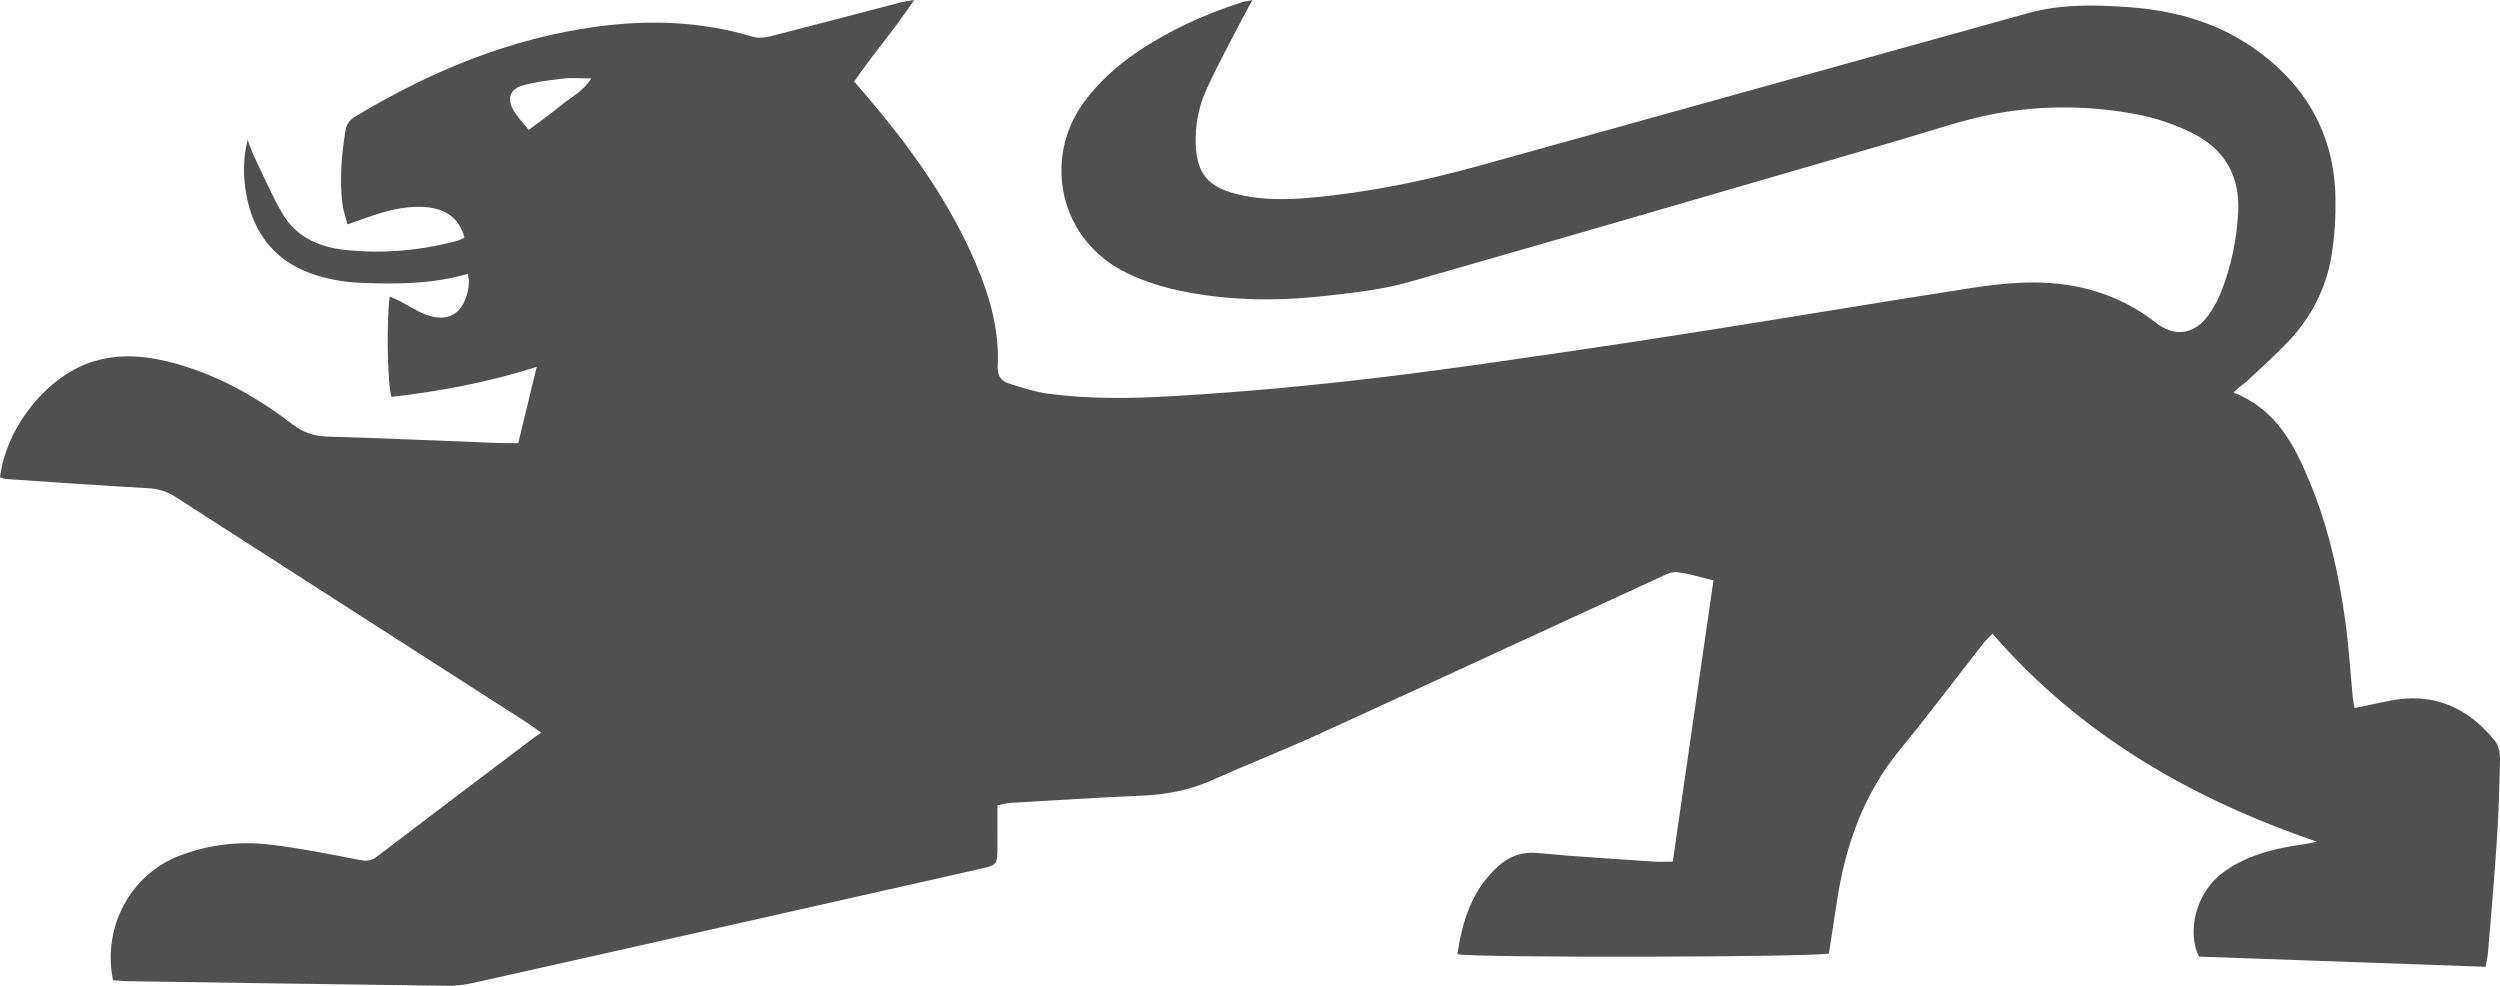
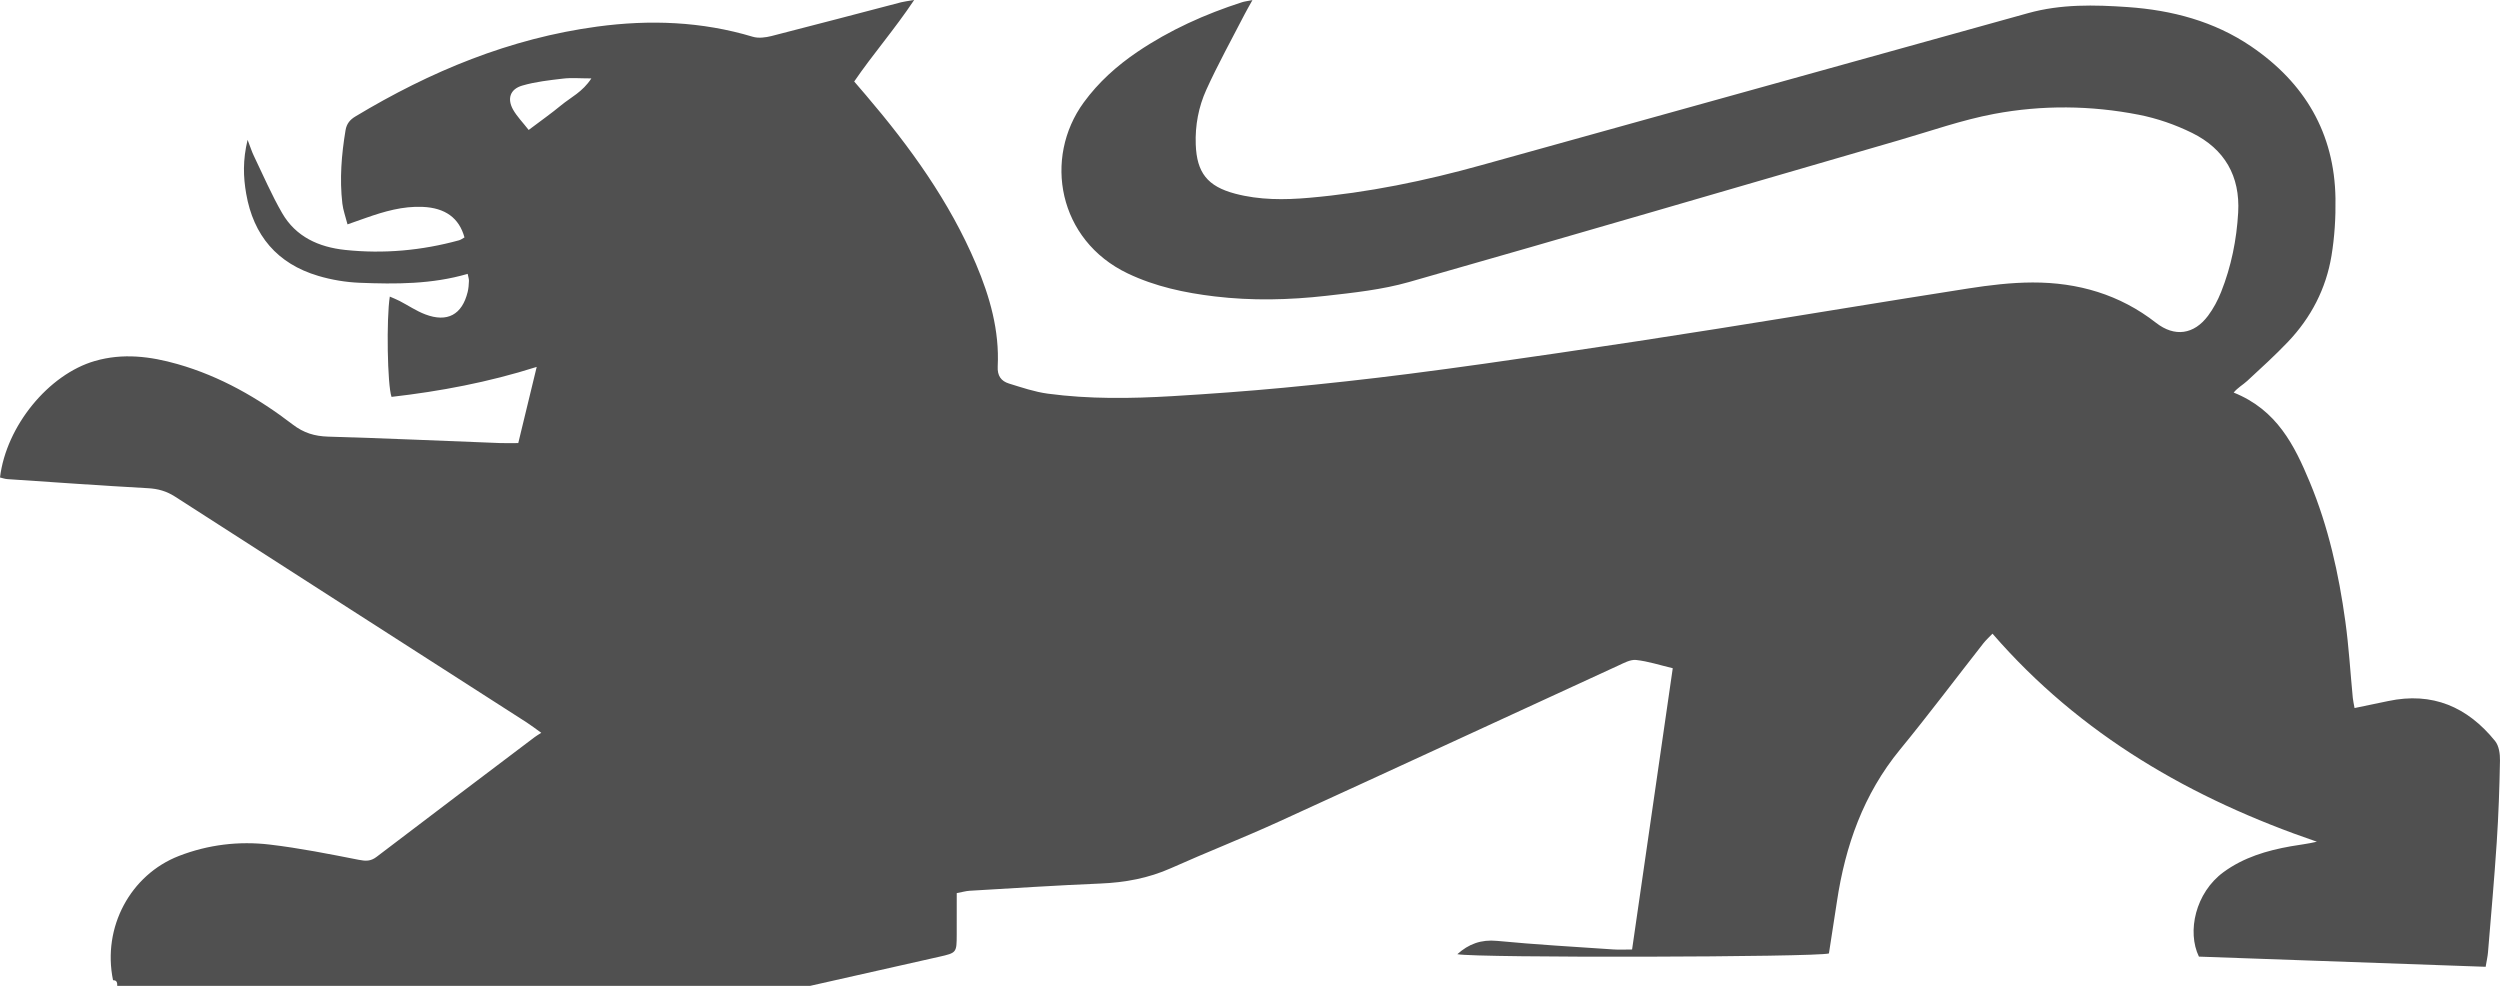
<svg xmlns="http://www.w3.org/2000/svg" xmlns:ns1="http://www.inkscape.org/namespaces/inkscape" xmlns:ns2="http://sodipodi.sourceforge.net/DTD/sodipodi-0.dtd" version="1.1" id="Ebene_1" x="0px" y="0px" width="197.622px" height="77.932px" viewBox="0 0 197.622 77.932" enable-background="new 0 0 197.622 77.932" xml:space="preserve" ns1:version="0.91 r13725" ns2:docname="loewe_bw.svg">
  <defs id="defs9" />
  <ns2:namedview pagecolor="#ffffff" bordercolor="#666666" borderopacity="1" objecttolerance="10" gridtolerance="10" guidetolerance="10" ns1:pageopacity="0" ns1:pageshadow="2" ns1:window-width="1280" ns1:window-height="1002" id="namedview7" showgrid="false" ns1:zoom="1.7710579" ns1:cx="98.810997" ns1:cy="38.966" ns1:window-x="-8" ns1:window-y="-8" ns1:window-maximized="1" ns1:current-layer="Ebene_1" />
  <g id="g3" style="fill:#505050;fill-opacity:1">
-     <path d="M41.791,10.273c0.972-0.732,1.8-1.316,2.578-1.96c0.748-0.616,1.68-1.042,2.378-2.115c-0.891,0-1.566-0.063-2.223,0.014   c-1.091,0.128-2.199,0.248-3.246,0.555c-0.96,0.282-1.202,1.043-0.717,1.904C40.865,9.206,41.314,9.662,41.791,10.273    M8.935,77.484c-0.862-4.19,1.38-8.339,5.218-9.826c2.303-0.891,4.728-1.183,7.164-0.896c2.363,0.278,4.706,0.746,7.041,1.205   c0.55,0.108,0.944,0.123,1.405-0.229c4.158-3.169,8.33-6.316,12.5-9.468c0.133-0.101,0.28-0.184,0.524-0.343   c-0.48-0.341-0.808-0.596-1.156-0.82c-9.266-5.949-18.539-11.89-27.798-17.851c-0.669-0.43-1.342-0.62-2.138-0.664   c-3.703-0.205-7.403-0.468-11.105-0.717C0.389,37.862,0.193,37.788,0,37.744c0.493-4.074,3.847-8.153,7.497-9.208   c2.218-0.642,4.393-0.367,6.551,0.249c3.367,0.963,6.35,2.672,9.097,4.776c0.864,0.661,1.724,0.922,2.795,0.954   c4.52,0.13,9.037,0.335,13.555,0.507c0.461,0.019,0.922,0.003,1.473,0.003c0.483-1.993,0.946-3.907,1.458-6.022   c-3.831,1.217-7.636,1.929-11.476,2.37c-0.33-0.922-0.413-6.176-0.137-7.928c0.277,0.123,0.534,0.22,0.777,0.347   c0.678,0.352,1.32,0.791,2.028,1.059c1.745,0.662,2.909,0.024,3.35-1.769c0.07-0.285,0.09-0.584,0.102-0.879   c0.005-0.157-0.056-0.318-0.101-0.555c-2.827,0.828-5.686,0.818-8.539,0.705c-1.096-0.044-2.215-0.232-3.266-0.543   c-3.261-0.965-5.132-3.207-5.703-6.497c-0.229-1.315-0.277-2.648,0.111-4.26c0.229,0.592,0.335,0.939,0.492,1.262   c0.732,1.518,1.398,3.075,2.24,4.531c1.079,1.87,2.887,2.689,4.984,2.911c3.046,0.321,6.048,0.048,9-0.762   c0.155-0.043,0.292-0.154,0.429-0.227c-0.423-1.54-1.52-2.339-3.311-2.414c-1.564-0.068-3.034,0.36-4.485,0.871   c-0.434,0.154-0.867,0.306-1.45,0.511c-0.159-0.623-0.348-1.129-0.408-1.648c-0.225-1.943-0.068-3.872,0.253-5.797   c0.087-0.512,0.347-0.825,0.775-1.083c5.923-3.565,12.213-6.176,19.13-7.108c4.14-0.558,8.249-0.408,12.287,0.806   c0.447,0.135,1.007,0.061,1.48-0.058c3.423-0.871,6.836-1.779,10.255-2.67c0.236-0.06,0.48-0.085,1.021-0.179   c-1.561,2.343-3.254,4.27-4.74,6.444c0.33,0.384,0.628,0.731,0.925,1.079c3.481,4.081,6.601,8.392,8.703,13.35   c1.098,2.592,1.859,5.262,1.716,8.103c-0.036,0.722,0.263,1.149,0.886,1.342c1.012,0.312,2.032,0.662,3.077,0.802   c3.266,0.437,6.555,0.391,9.838,0.196c2.937-0.174,5.872-0.388,8.8-0.664c3.309-0.314,6.615-0.676,9.912-1.098   c3.971-0.507,7.936-1.079,11.897-1.66c4.173-0.613,8.341-1.246,12.505-1.909c6.604-1.048,13.2-2.15,19.806-3.181   c1.678-0.261,3.386-0.468,5.081-0.473c3.589-0.01,6.893,0.946,9.763,3.189c1.468,1.147,2.998,0.929,4.11-0.558   c0.425-0.569,0.77-1.219,1.033-1.88c0.802-2.015,1.226-4.122,1.349-6.283c0.164-2.875-1.072-5.021-3.642-6.29   c-1.32-0.651-2.763-1.153-4.207-1.436c-3.797-0.744-7.654-0.78-11.446-0.068c-2.542,0.478-5.01,1.354-7.501,2.076   c-12.917,3.746-25.821,7.533-38.755,11.216c-2.112,0.601-4.345,0.84-6.539,1.088c-2.927,0.331-5.868,0.4-8.81,0.048   c-2.382-0.285-4.699-0.777-6.879-1.817c-5.501-2.624-6.693-9.118-3.473-13.523c1.166-1.596,2.611-2.891,4.241-3.994   c2.554-1.726,5.339-2.979,8.274-3.924c0.188-0.061,0.389-0.08,0.816-0.166c-0.271,0.49-0.452,0.794-0.613,1.108   c-1.021,1.987-2.112,3.948-3.034,5.981c-0.61,1.345-0.89,2.814-0.835,4.318c0.079,2.233,0.922,3.314,3.114,3.895   c1.923,0.509,3.888,0.497,5.848,0.326c4.639-0.403,9.177-1.34,13.659-2.592c14.387-4.014,28.787-7.989,43.174-12.005   c2.604-0.726,5.247-0.662,7.878-0.48c3.485,0.242,6.826,1.118,9.748,3.104c4.25,2.887,6.596,6.871,6.673,12.024   c0.024,1.511-0.07,3.044-0.316,4.535c-0.43,2.599-1.615,4.885-3.444,6.806c-1.024,1.072-2.126,2.074-3.217,3.082   c-0.336,0.309-0.753,0.534-1.071,0.922c3.42,1.369,4.808,4.176,6.019,7.087c1.468,3.531,2.291,7.239,2.809,11.009   c0.277,2.003,0.394,4.026,0.589,6.041c0.024,0.241,0.082,0.478,0.138,0.801c0.929-0.193,1.791-0.367,2.65-0.551   c3.509-0.75,6.288,0.468,8.462,3.16c0.306,0.379,0.394,1.023,0.384,1.54c-0.039,2.151-0.114,4.304-0.256,6.451   c-0.191,2.904-0.452,5.805-0.691,8.706c-0.026,0.324-0.102,0.645-0.186,1.147c-7.618-0.27-15.184-0.538-22.666-0.804   c-0.954-1.977-0.275-5.054,1.948-6.681c1.588-1.161,3.41-1.702,5.312-2.04c0.671-0.118,1.349-0.191,2.066-0.362   c-9.9-3.384-18.7-8.438-25.644-16.446c-0.27,0.283-0.517,0.505-0.721,0.763c-2.196,2.8-4.332,5.648-6.589,8.4   c-2.892,3.526-4.327,7.607-4.987,12.018c-0.205,1.373-0.422,2.744-0.632,4.096c-0.939,0.301-27.88,0.367-29.373,0.06   c0.4-2.628,1.149-5.074,3.218-6.944c0.888-0.802,1.873-1.175,3.14-1.052c3.055,0.295,6.121,0.466,9.184,0.676   c0.458,0.032,0.92,0.005,1.489,0.005c1.071-7.407,2.131-14.737,3.215-22.234c-1.023-0.244-1.946-0.548-2.894-0.652   c-0.454-0.05-0.972,0.241-1.427,0.449c-8.93,4.103-17.848,8.235-26.786,12.317c-2.824,1.291-5.722,2.423-8.556,3.69   c-1.784,0.796-3.63,1.135-5.573,1.216c-3.451,0.142-6.898,0.371-10.345,0.572c-0.29,0.017-0.575,0.102-1.019,0.186   c0,1.108,0.002,2.194-0.002,3.278c-0.005,1.431-0.005,1.441-1.39,1.754c-6.807,1.537-13.618,3.072-20.427,4.605   c-6.562,1.477-13.121,2.957-19.686,4.419c-0.616,0.137-1.263,0.222-1.894,0.215c-8.406-0.108-16.811-0.234-25.217-0.36   C9.814,77.564,9.398,77.517,8.935,77.484" id="path5" style="fill:#505050;fill-opacity:1" />
+     <path d="M41.791,10.273c0.972-0.732,1.8-1.316,2.578-1.96c0.748-0.616,1.68-1.042,2.378-2.115c-0.891,0-1.566-0.063-2.223,0.014   c-1.091,0.128-2.199,0.248-3.246,0.555c-0.96,0.282-1.202,1.043-0.717,1.904C40.865,9.206,41.314,9.662,41.791,10.273    M8.935,77.484c-0.862-4.19,1.38-8.339,5.218-9.826c2.303-0.891,4.728-1.183,7.164-0.896c2.363,0.278,4.706,0.746,7.041,1.205   c0.55,0.108,0.944,0.123,1.405-0.229c4.158-3.169,8.33-6.316,12.5-9.468c0.133-0.101,0.28-0.184,0.524-0.343   c-0.48-0.341-0.808-0.596-1.156-0.82c-9.266-5.949-18.539-11.89-27.798-17.851c-0.669-0.43-1.342-0.62-2.138-0.664   c-3.703-0.205-7.403-0.468-11.105-0.717C0.389,37.862,0.193,37.788,0,37.744c0.493-4.074,3.847-8.153,7.497-9.208   c2.218-0.642,4.393-0.367,6.551,0.249c3.367,0.963,6.35,2.672,9.097,4.776c0.864,0.661,1.724,0.922,2.795,0.954   c4.52,0.13,9.037,0.335,13.555,0.507c0.461,0.019,0.922,0.003,1.473,0.003c0.483-1.993,0.946-3.907,1.458-6.022   c-3.831,1.217-7.636,1.929-11.476,2.37c-0.33-0.922-0.413-6.176-0.137-7.928c0.277,0.123,0.534,0.22,0.777,0.347   c0.678,0.352,1.32,0.791,2.028,1.059c1.745,0.662,2.909,0.024,3.35-1.769c0.07-0.285,0.09-0.584,0.102-0.879   c0.005-0.157-0.056-0.318-0.101-0.555c-2.827,0.828-5.686,0.818-8.539,0.705c-1.096-0.044-2.215-0.232-3.266-0.543   c-3.261-0.965-5.132-3.207-5.703-6.497c-0.229-1.315-0.277-2.648,0.111-4.26c0.229,0.592,0.335,0.939,0.492,1.262   c0.732,1.518,1.398,3.075,2.24,4.531c1.079,1.87,2.887,2.689,4.984,2.911c3.046,0.321,6.048,0.048,9-0.762   c0.155-0.043,0.292-0.154,0.429-0.227c-0.423-1.54-1.52-2.339-3.311-2.414c-1.564-0.068-3.034,0.36-4.485,0.871   c-0.434,0.154-0.867,0.306-1.45,0.511c-0.159-0.623-0.348-1.129-0.408-1.648c-0.225-1.943-0.068-3.872,0.253-5.797   c0.087-0.512,0.347-0.825,0.775-1.083c5.923-3.565,12.213-6.176,19.13-7.108c4.14-0.558,8.249-0.408,12.287,0.806   c0.447,0.135,1.007,0.061,1.48-0.058c3.423-0.871,6.836-1.779,10.255-2.67c0.236-0.06,0.48-0.085,1.021-0.179   c-1.561,2.343-3.254,4.27-4.74,6.444c0.33,0.384,0.628,0.731,0.925,1.079c3.481,4.081,6.601,8.392,8.703,13.35   c1.098,2.592,1.859,5.262,1.716,8.103c-0.036,0.722,0.263,1.149,0.886,1.342c1.012,0.312,2.032,0.662,3.077,0.802   c3.266,0.437,6.555,0.391,9.838,0.196c2.937-0.174,5.872-0.388,8.8-0.664c3.309-0.314,6.615-0.676,9.912-1.098   c3.971-0.507,7.936-1.079,11.897-1.66c4.173-0.613,8.341-1.246,12.505-1.909c6.604-1.048,13.2-2.15,19.806-3.181   c1.678-0.261,3.386-0.468,5.081-0.473c3.589-0.01,6.893,0.946,9.763,3.189c1.468,1.147,2.998,0.929,4.11-0.558   c0.425-0.569,0.77-1.219,1.033-1.88c0.802-2.015,1.226-4.122,1.349-6.283c0.164-2.875-1.072-5.021-3.642-6.29   c-1.32-0.651-2.763-1.153-4.207-1.436c-3.797-0.744-7.654-0.78-11.446-0.068c-2.542,0.478-5.01,1.354-7.501,2.076   c-12.917,3.746-25.821,7.533-38.755,11.216c-2.112,0.601-4.345,0.84-6.539,1.088c-2.927,0.331-5.868,0.4-8.81,0.048   c-2.382-0.285-4.699-0.777-6.879-1.817c-5.501-2.624-6.693-9.118-3.473-13.523c1.166-1.596,2.611-2.891,4.241-3.994   c2.554-1.726,5.339-2.979,8.274-3.924c0.188-0.061,0.389-0.08,0.816-0.166c-0.271,0.49-0.452,0.794-0.613,1.108   c-1.021,1.987-2.112,3.948-3.034,5.981c-0.61,1.345-0.89,2.814-0.835,4.318c0.079,2.233,0.922,3.314,3.114,3.895   c1.923,0.509,3.888,0.497,5.848,0.326c4.639-0.403,9.177-1.34,13.659-2.592c14.387-4.014,28.787-7.989,43.174-12.005   c2.604-0.726,5.247-0.662,7.878-0.48c3.485,0.242,6.826,1.118,9.748,3.104c4.25,2.887,6.596,6.871,6.673,12.024   c0.024,1.511-0.07,3.044-0.316,4.535c-0.43,2.599-1.615,4.885-3.444,6.806c-1.024,1.072-2.126,2.074-3.217,3.082   c-0.336,0.309-0.753,0.534-1.071,0.922c3.42,1.369,4.808,4.176,6.019,7.087c1.468,3.531,2.291,7.239,2.809,11.009   c0.277,2.003,0.394,4.026,0.589,6.041c0.024,0.241,0.082,0.478,0.138,0.801c0.929-0.193,1.791-0.367,2.65-0.551   c3.509-0.75,6.288,0.468,8.462,3.16c0.306,0.379,0.394,1.023,0.384,1.54c-0.039,2.151-0.114,4.304-0.256,6.451   c-0.191,2.904-0.452,5.805-0.691,8.706c-0.026,0.324-0.102,0.645-0.186,1.147c-7.618-0.27-15.184-0.538-22.666-0.804   c-0.954-1.977-0.275-5.054,1.948-6.681c1.588-1.161,3.41-1.702,5.312-2.04c0.671-0.118,1.349-0.191,2.066-0.362   c-9.9-3.384-18.7-8.438-25.644-16.446c-0.27,0.283-0.517,0.505-0.721,0.763c-2.196,2.8-4.332,5.648-6.589,8.4   c-2.892,3.526-4.327,7.607-4.987,12.018c-0.205,1.373-0.422,2.744-0.632,4.096c-0.939,0.301-27.88,0.367-29.373,0.06   c0.888-0.802,1.873-1.175,3.14-1.052c3.055,0.295,6.121,0.466,9.184,0.676   c0.458,0.032,0.92,0.005,1.489,0.005c1.071-7.407,2.131-14.737,3.215-22.234c-1.023-0.244-1.946-0.548-2.894-0.652   c-0.454-0.05-0.972,0.241-1.427,0.449c-8.93,4.103-17.848,8.235-26.786,12.317c-2.824,1.291-5.722,2.423-8.556,3.69   c-1.784,0.796-3.63,1.135-5.573,1.216c-3.451,0.142-6.898,0.371-10.345,0.572c-0.29,0.017-0.575,0.102-1.019,0.186   c0,1.108,0.002,2.194-0.002,3.278c-0.005,1.431-0.005,1.441-1.39,1.754c-6.807,1.537-13.618,3.072-20.427,4.605   c-6.562,1.477-13.121,2.957-19.686,4.419c-0.616,0.137-1.263,0.222-1.894,0.215c-8.406-0.108-16.811-0.234-25.217-0.36   C9.814,77.564,9.398,77.517,8.935,77.484" id="path5" style="fill:#505050;fill-opacity:1" />
  </g>
</svg>